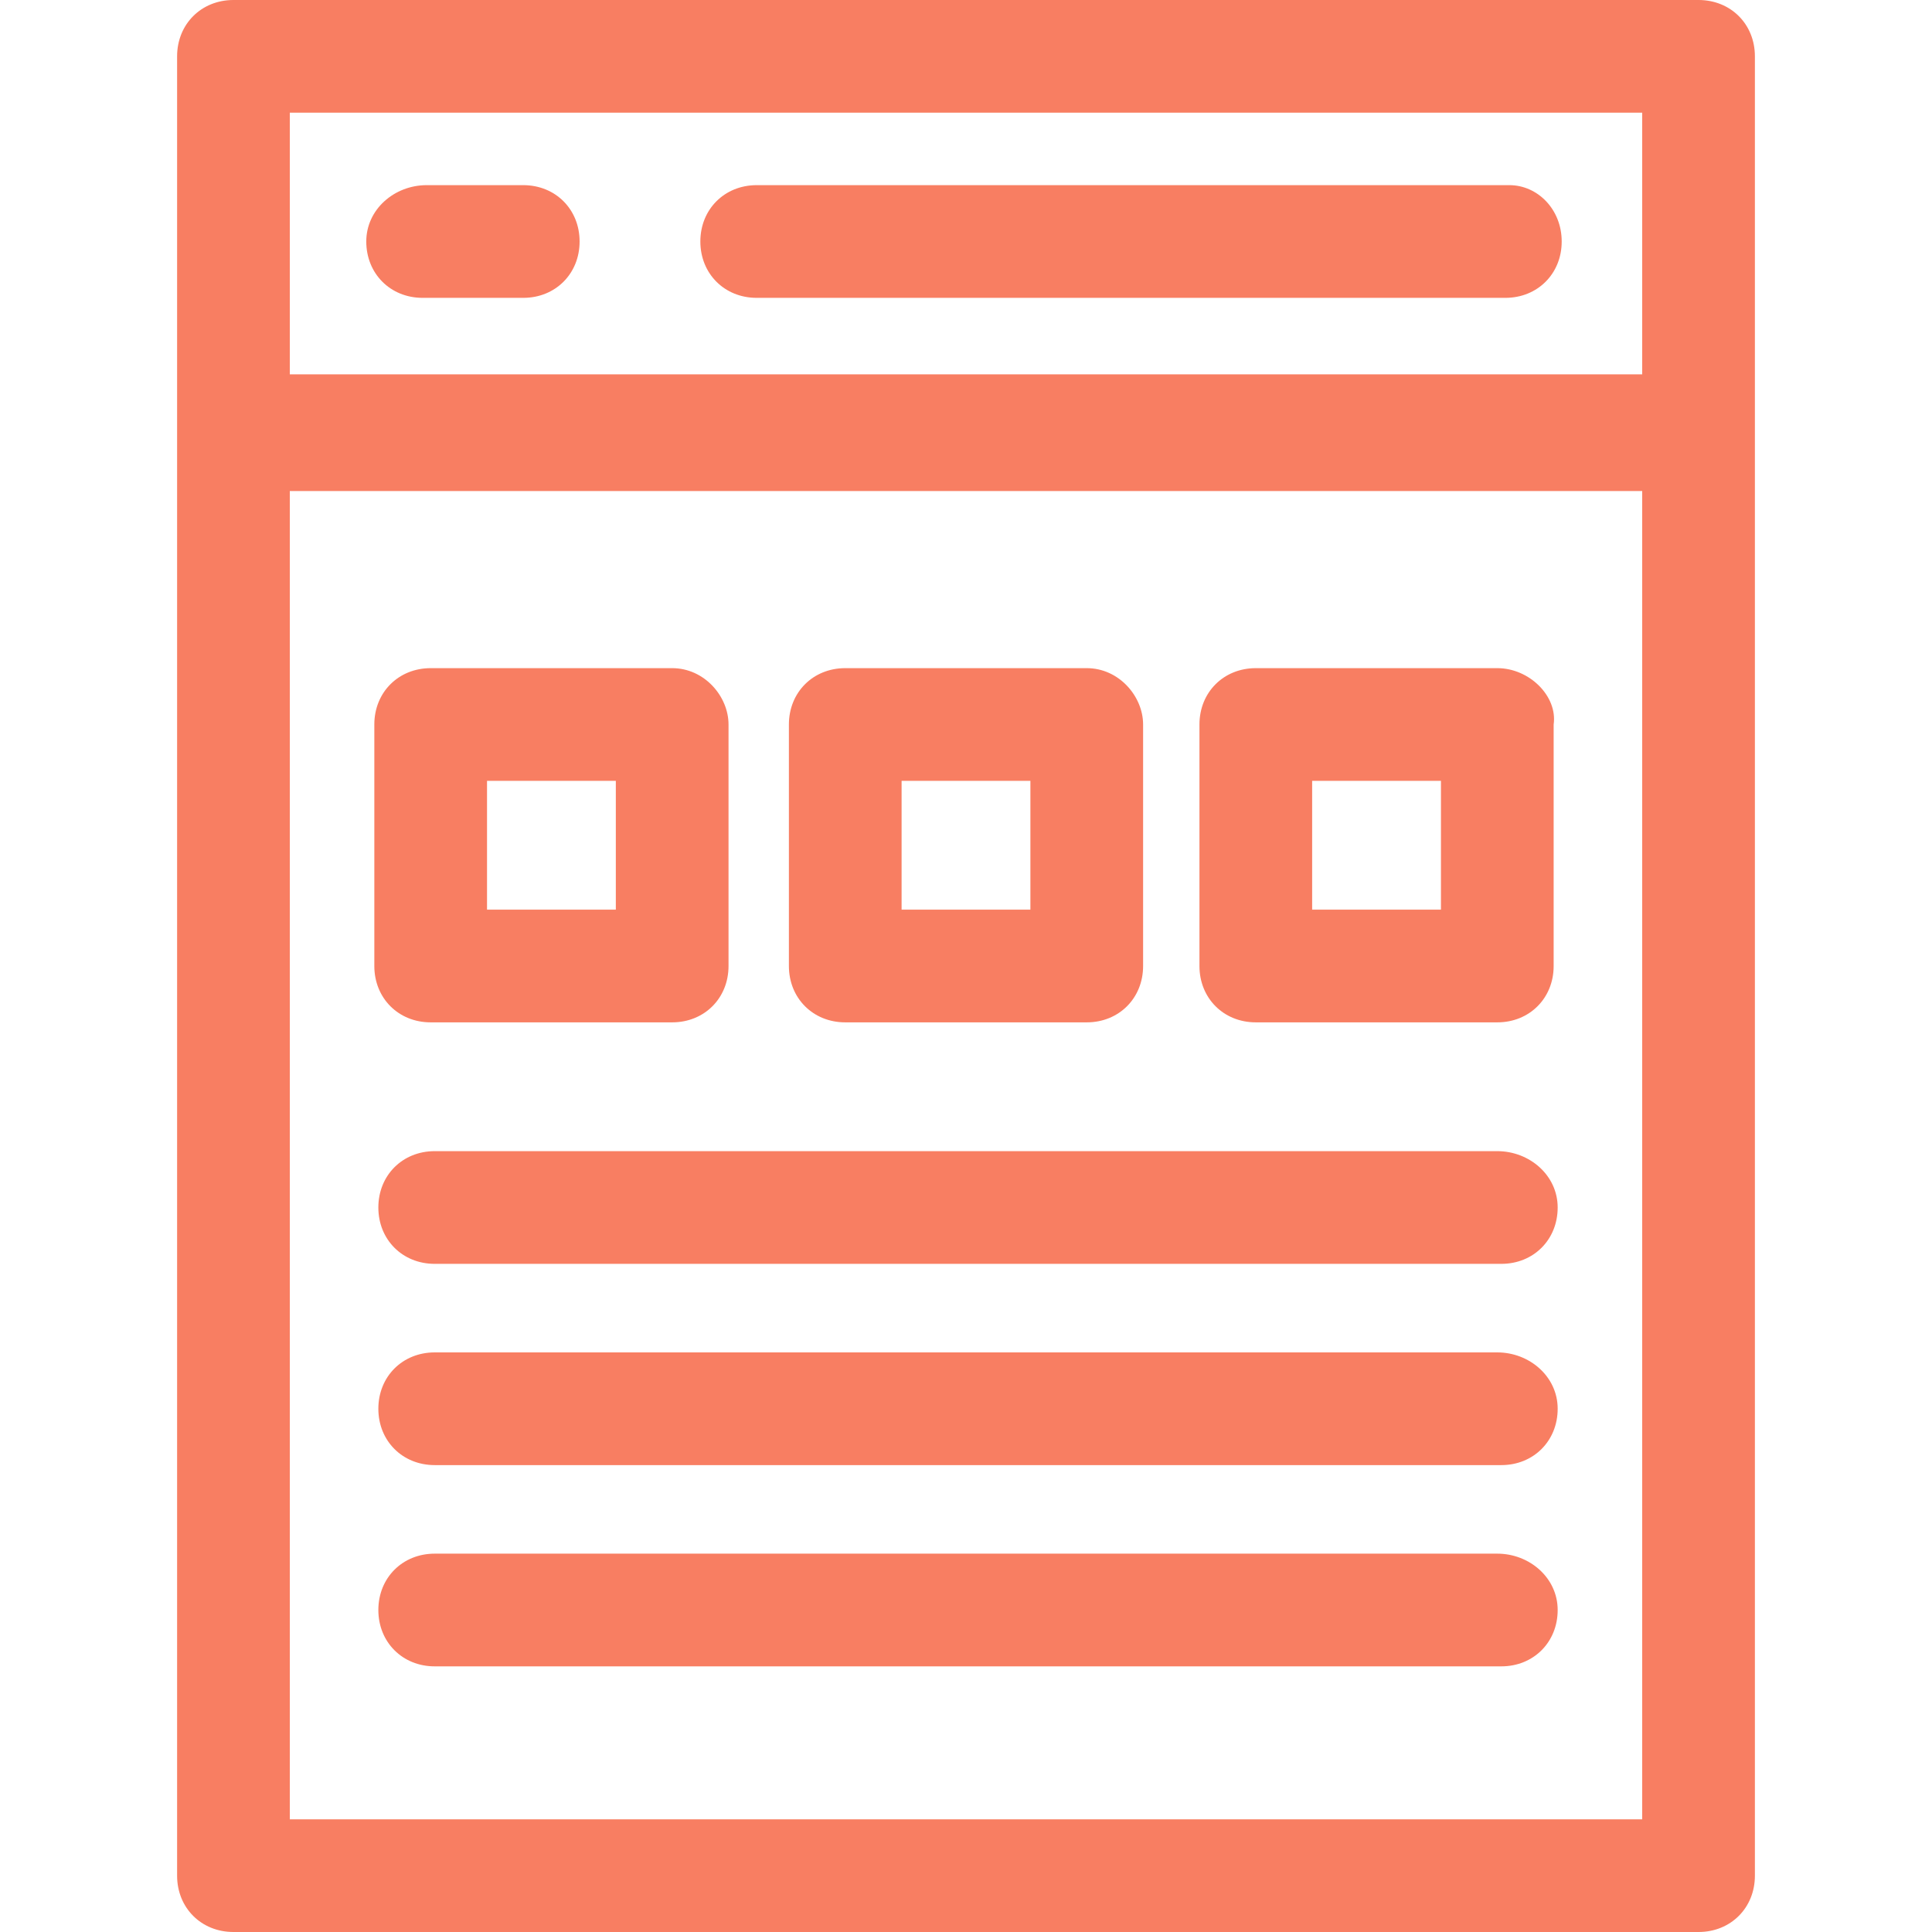
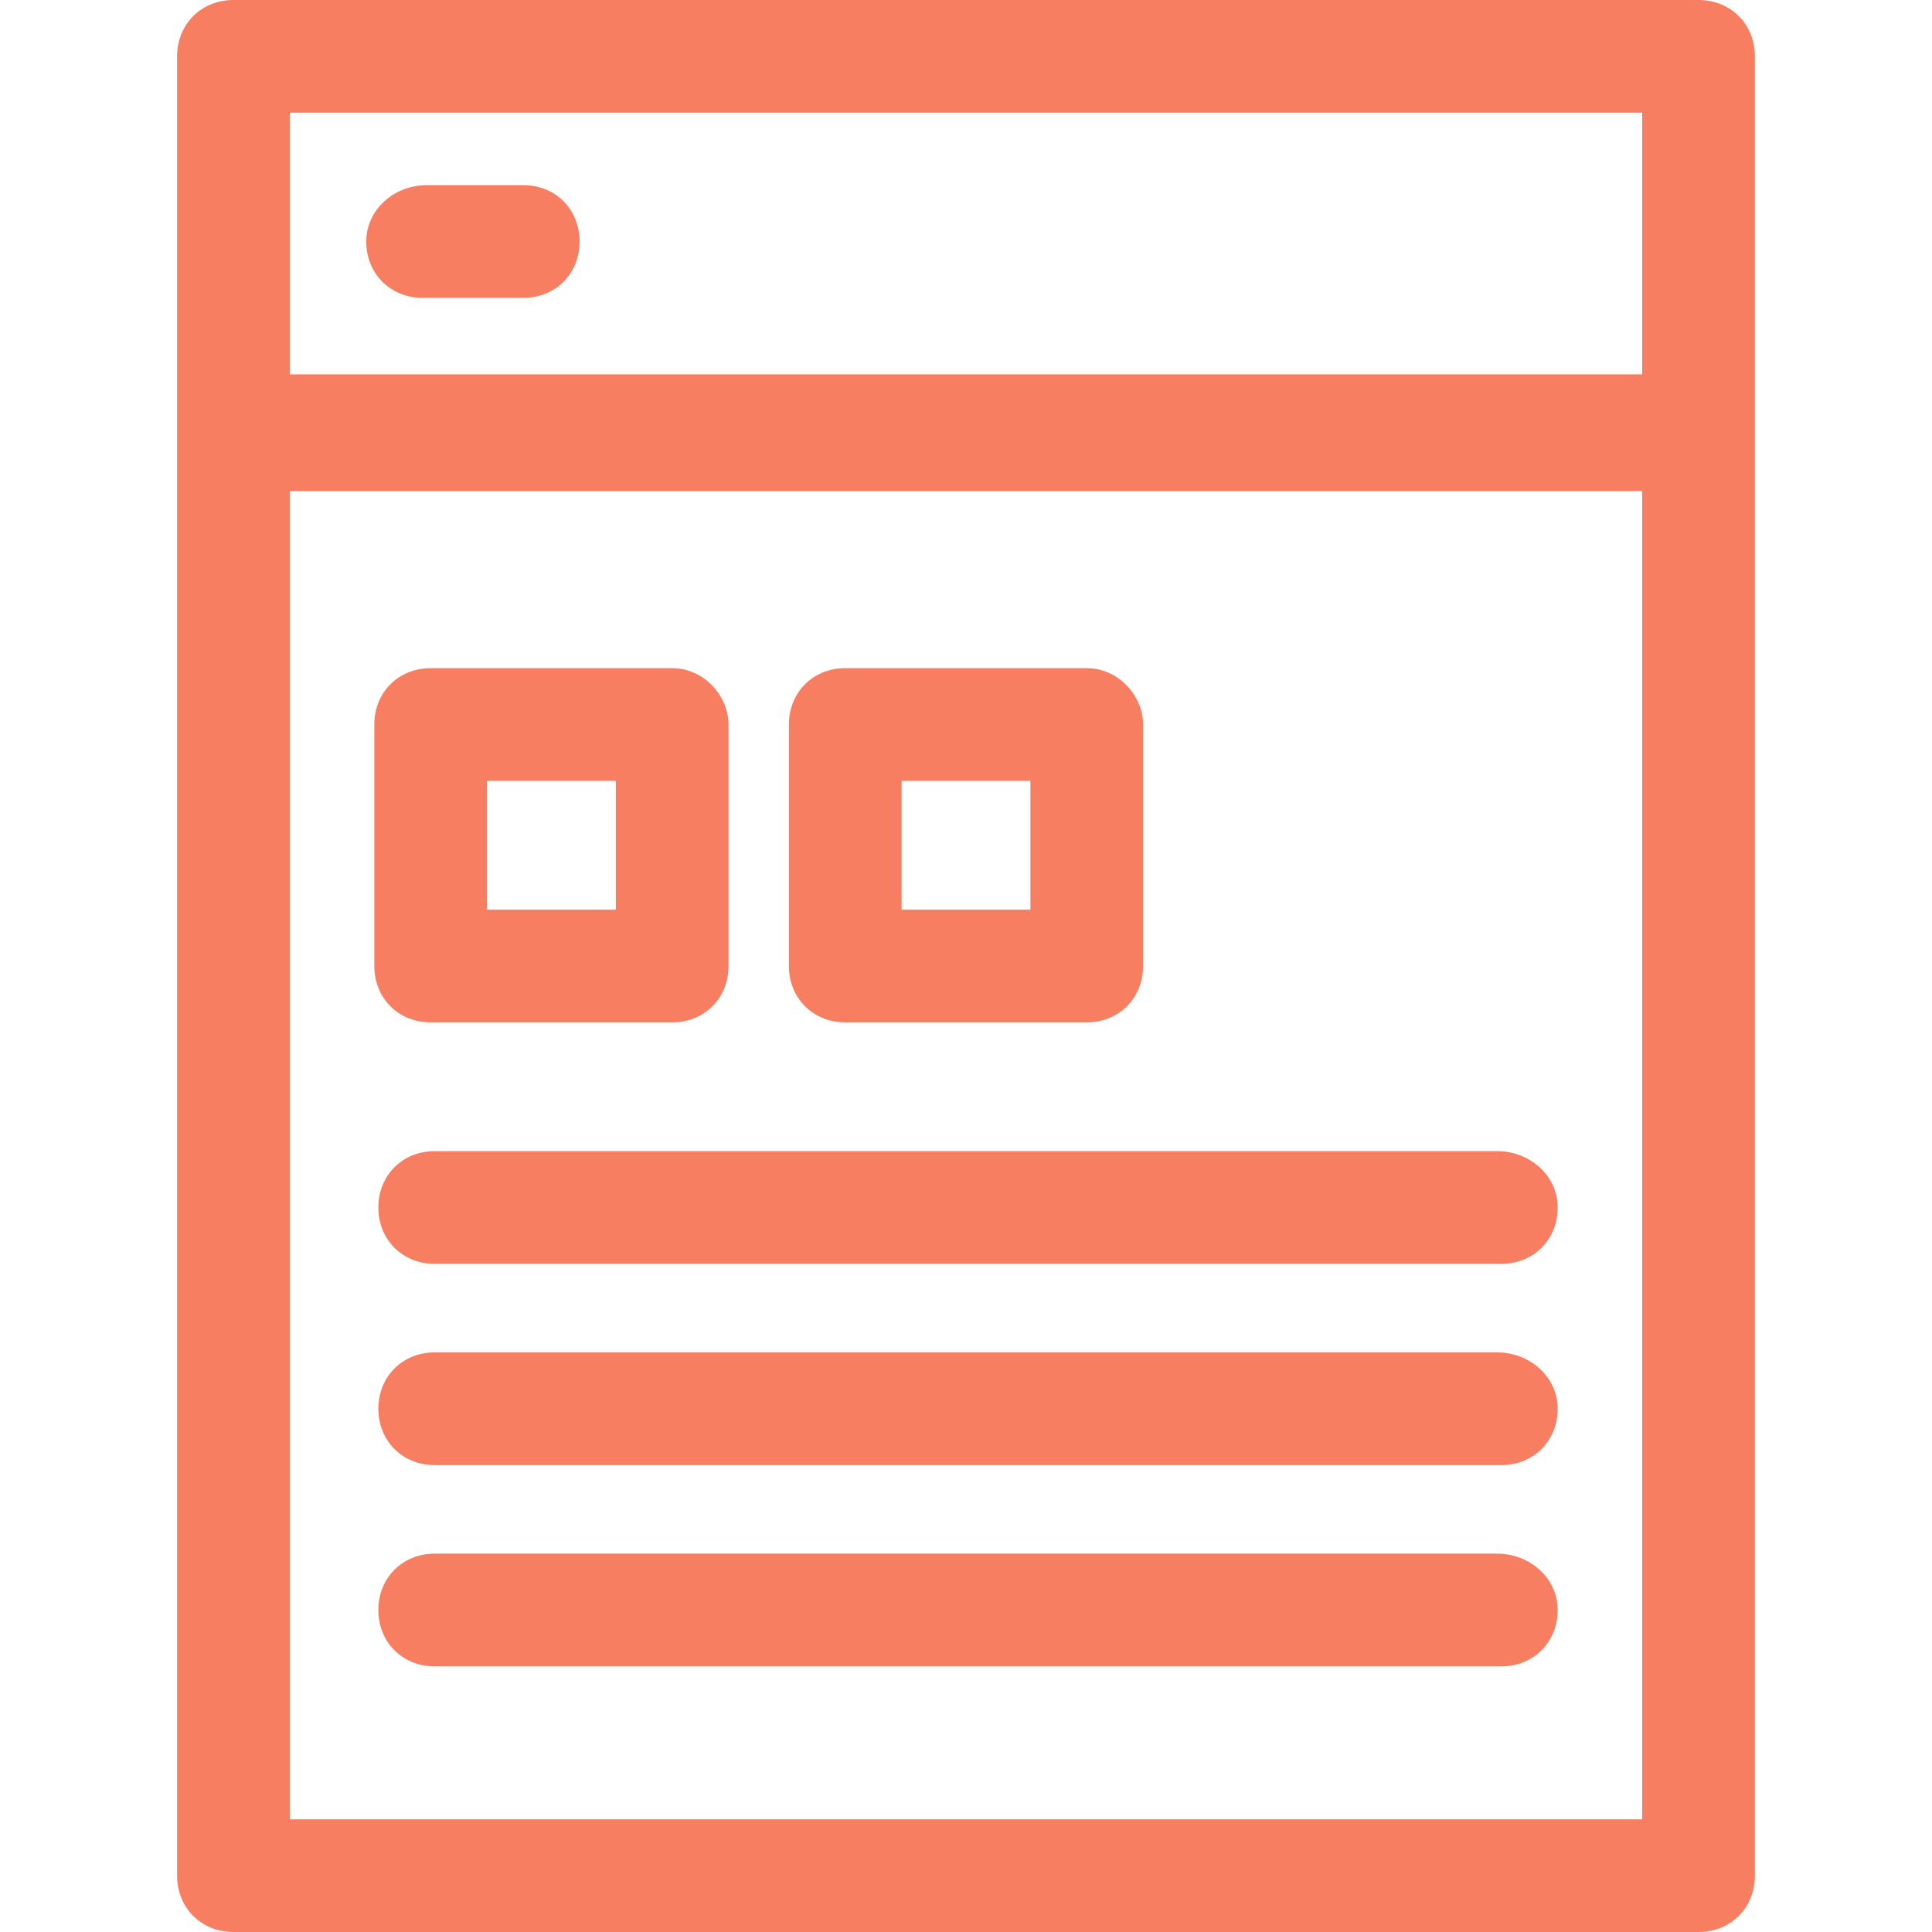
<svg xmlns="http://www.w3.org/2000/svg" version="1.1" id="startup-landing" x="0px" y="0px" viewBox="0 0 48 48" enable-background="new 0 0 48 48" xml:space="preserve">
  <g>
    <g>
      <path fill="#F87E62" d="M42.2,0H5.8C5,0,4.4,0.6,4.4,1.4v45.2C4.4,47.4,5,48,5.8,48h36.4c0.8,0,1.4-0.6,1.4-1.4V1.4    C43.6,0.6,43,0,42.2,0z M7.2,2.8h33.6v6.5H7.2V2.8z M40.8,45.2H7.2v-33h33.6V45.2z" />
    </g>
  </g>
  <g>
    <g>
      <path fill="#F87E62" d="M37.2,28.6H10.8c-0.8,0-1.4,0.6-1.4,1.4c0,0.8,0.6,1.4,1.4,1.4h26.5c0.8,0,1.4-0.6,1.4-1.4    C38.7,29.2,38,28.6,37.2,28.6z" />
    </g>
  </g>
  <g>
    <g>
      <path fill="#F87E62" d="M16.7,16.6h-6c-0.8,0-1.4,0.6-1.4,1.4v6c0,0.8,0.6,1.4,1.4,1.4h6c0.8,0,1.4-0.6,1.4-1.4v-6    C18.1,17.3,17.5,16.6,16.7,16.6z M15.3,22.6h-3.2v-3.2h3.2V22.6z" />
    </g>
  </g>
  <g>
    <g>
      <path fill="#F87E62" d="M27,16.6h-6c-0.8,0-1.4,0.6-1.4,1.4v6c0,0.8,0.6,1.4,1.4,1.4h6c0.8,0,1.4-0.6,1.4-1.4v-6    C28.4,17.3,27.8,16.6,27,16.6z M25.6,22.6h-3.2v-3.2h3.2V22.6z" />
    </g>
  </g>
  <g>
    <g>
-       <path fill="#F87E62" d="M37.2,16.6h-6c-0.8,0-1.4,0.6-1.4,1.4v6c0,0.8,0.6,1.4,1.4,1.4h6c0.8,0,1.4-0.6,1.4-1.4v-6    C38.7,17.3,38,16.6,37.2,16.6z M35.8,22.6h-3.2v-3.2h3.2V22.6z" />
-     </g>
+       </g>
  </g>
  <g>
    <g>
      <path fill="#F87E62" d="M37.2,33.6H10.8c-0.8,0-1.4,0.6-1.4,1.4s0.6,1.4,1.4,1.4h26.5c0.8,0,1.4-0.6,1.4-1.4S38,33.6,37.2,33.6z" />
    </g>
  </g>
  <g>
    <g>
      <path fill="#F87E62" d="M37.2,38.6H10.8c-0.8,0-1.4,0.6-1.4,1.4c0,0.8,0.6,1.4,1.4,1.4h26.5c0.8,0,1.4-0.6,1.4-1.4    C38.7,39.2,38,38.6,37.2,38.6z" />
    </g>
  </g>
  <g>
    <g>
-       <path fill="#F87E62" d="M37.5,4.6H18.8c-0.8,0-1.4,0.6-1.4,1.4c0,0.8,0.6,1.4,1.4,1.4h18.6c0.8,0,1.4-0.6,1.4-1.4    S38.2,4.6,37.5,4.6z" />
-     </g>
+       </g>
  </g>
  <g>
    <g>
      <path fill="#F87E62" d="M13,4.6h-2.4C9.8,4.6,9.1,5.2,9.1,6c0,0.8,0.6,1.4,1.4,1.4H13c0.8,0,1.4-0.6,1.4-1.4S13.8,4.6,13,4.6z" />
    </g>
  </g>
</svg>